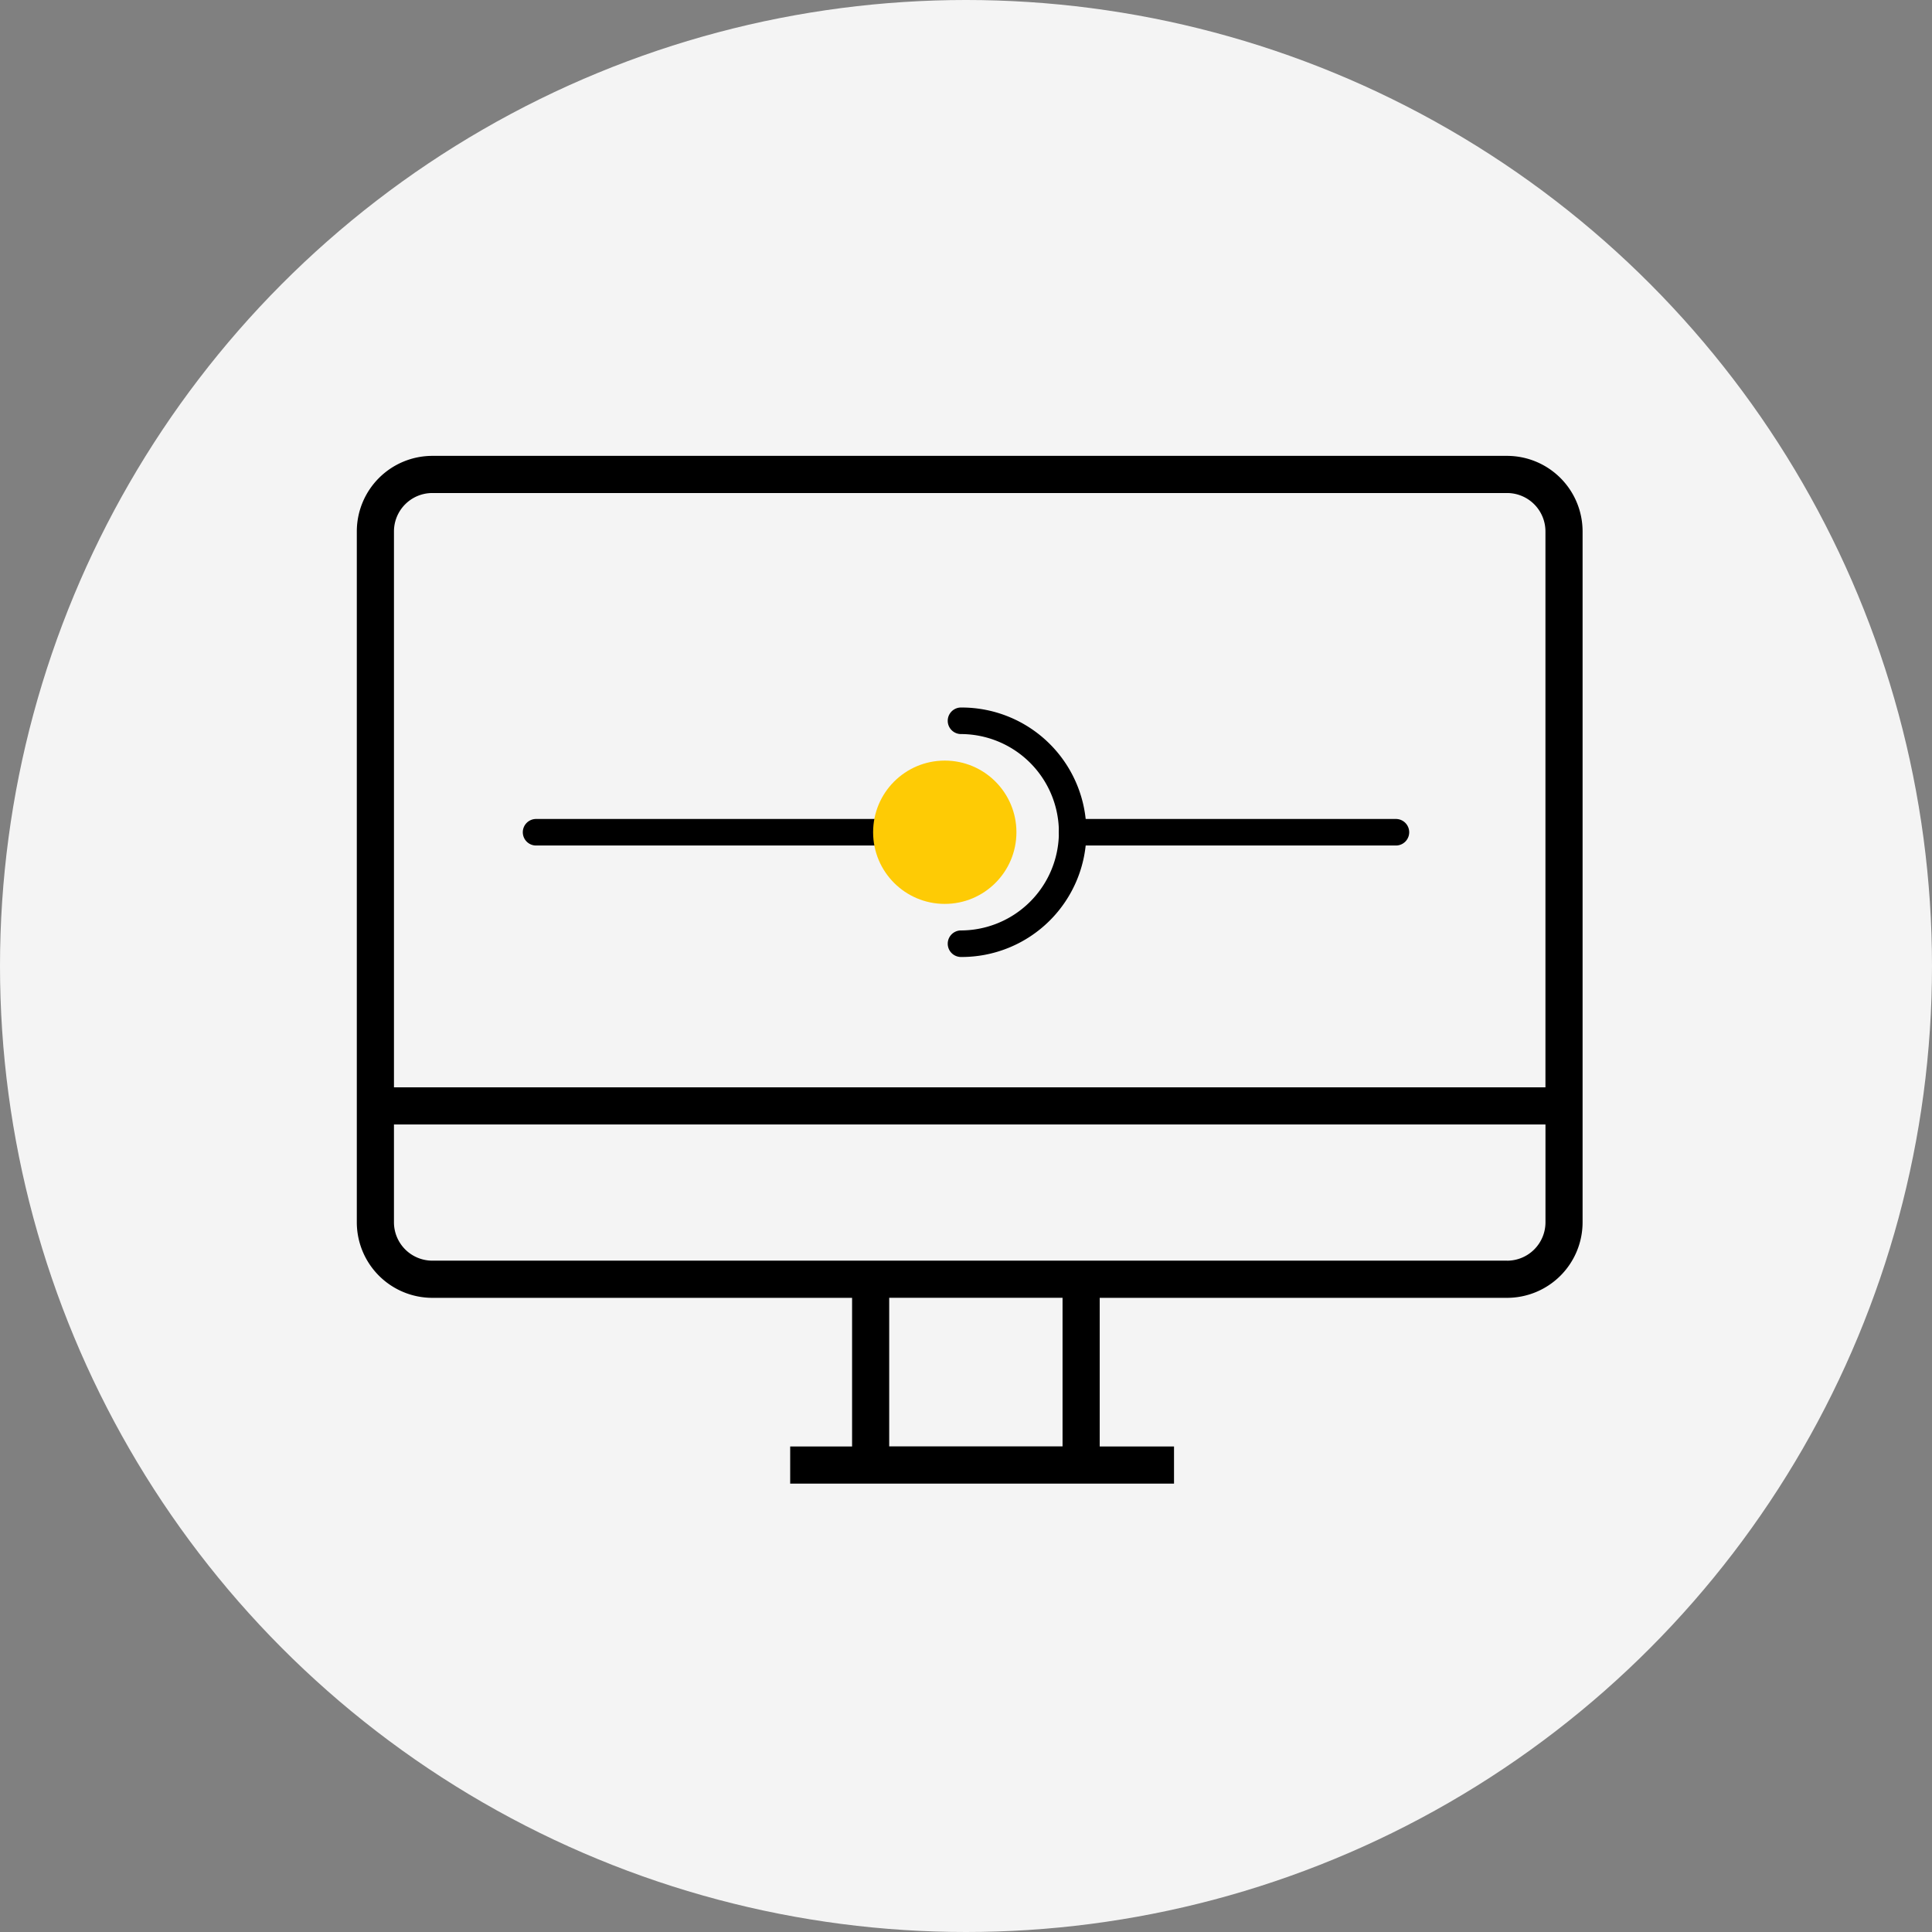
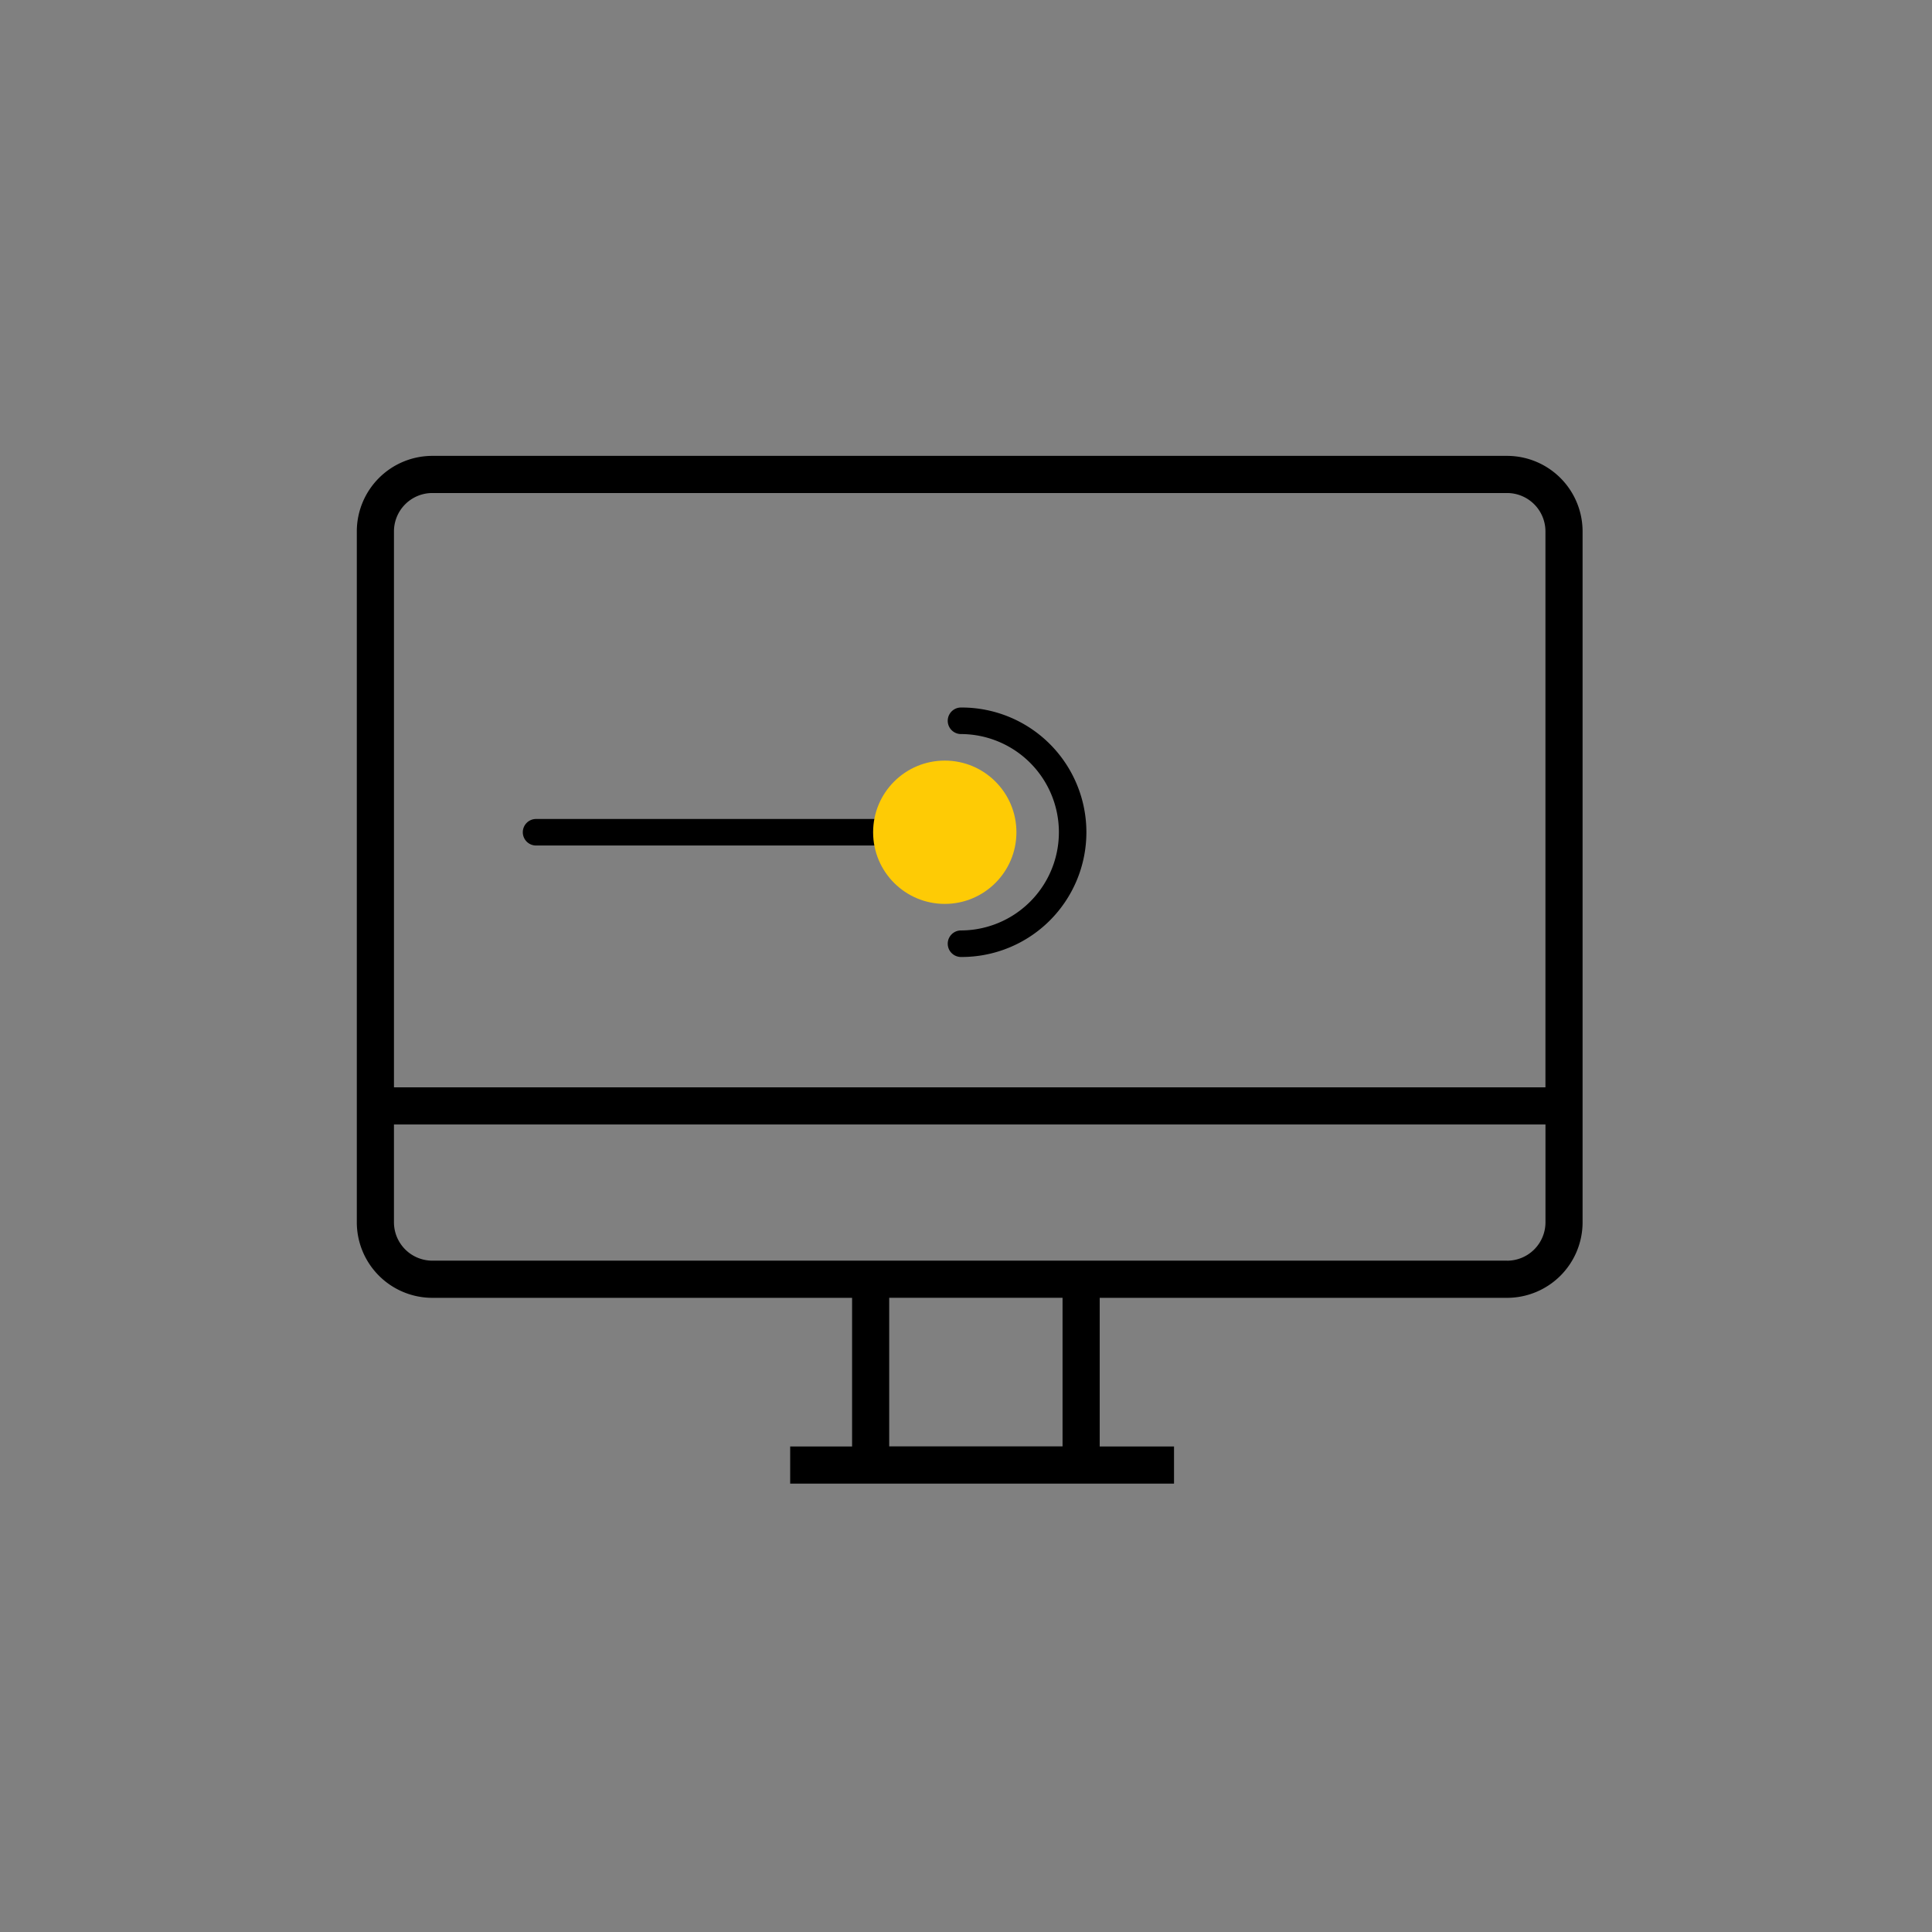
<svg xmlns="http://www.w3.org/2000/svg" width="260" height="260" viewBox="0 0 260 260">
  <rect x="0" y="0" width="260" height="260" fill="#808080" stroke="none" />
  <g id="website-integration" transform="translate(-262 -13380)">
    <g id="Website_integration" data-name="Website integration" transform="translate(0 1548)">
-       <circle id="Ellipse_34" data-name="Ellipse 34" cx="130" cy="130" r="130" transform="translate(262 11832)" fill="#f4f4f4" />
-     </g>
+       </g>
    <g id="Group_104" data-name="Group 104" transform="translate(1481.018 13141.349)">
      <path id="Path_89" data-name="Path 89" d="M-445.2,368H-589.841A10.171,10.171,0,0,0-600,378.159v92.99a10.171,10.171,0,0,0,10.159,10.159h56.493v20h-8.331v5h51.655v-5h-10v-20H-445.2a10.171,10.171,0,0,0,10.159-10.159v-92.99A10.171,10.171,0,0,0-445.2,368Zm-144.645,5H-445.2a5.167,5.167,0,0,1,5.161,5.16v74.822H-595V378.159A5.167,5.167,0,0,1-589.841,373Zm84.82,128.3h-23.328v-20h23.328Zm59.825-24.995H-589.841a5.167,5.167,0,0,1-5.16-5.16V457.98h154.966v13.169A5.167,5.167,0,0,1-445.2,476.309Z" transform="translate(-571 -68)" />
    </g>
    <g id="Group_105" data-name="Group 105" transform="translate(-463 13438)">
      <path id="Line_16" data-name="Line 16" d="M53.571,1.786H0A1.786,1.786,0,0,1-1.786,0,1.786,1.786,0,0,1,0-1.786H53.571A1.786,1.786,0,0,1,55.357,0,1.786,1.786,0,0,1,53.571,1.786Z" transform="translate(797.143 54)" />
-       <path id="Line_17" data-name="Line 17" d="M43.571,1.786H0A1.786,1.786,0,0,1-1.786,0,1.786,1.786,0,0,1,0-1.786H43.571A1.786,1.786,0,0,1,45.357,0,1.786,1.786,0,0,1,43.571,1.786Z" transform="translate(869.286 54)" />
      <path id="Path_90" data-name="Path 90" d="M854.286,70.786a1.786,1.786,0,0,1,0-3.571,13.214,13.214,0,0,0,0-26.429,1.786,1.786,0,0,1,0-3.571,16.786,16.786,0,1,1,0,33.571Z" />
      <circle id="Ellipse_82" data-name="Ellipse 82" cx="9.643" cy="9.643" r="9.643" transform="translate(842.5 44.357)" fill="#fecb05" />
    </g>
  </g>
</svg>